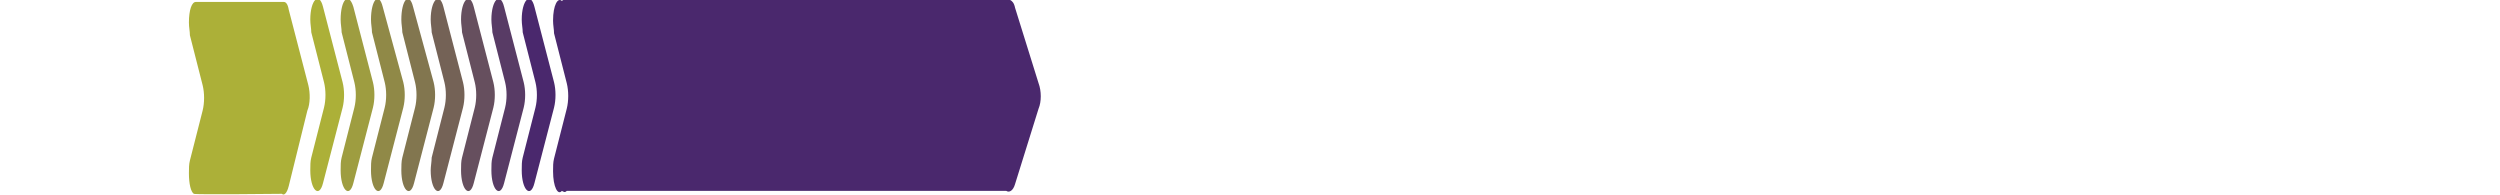
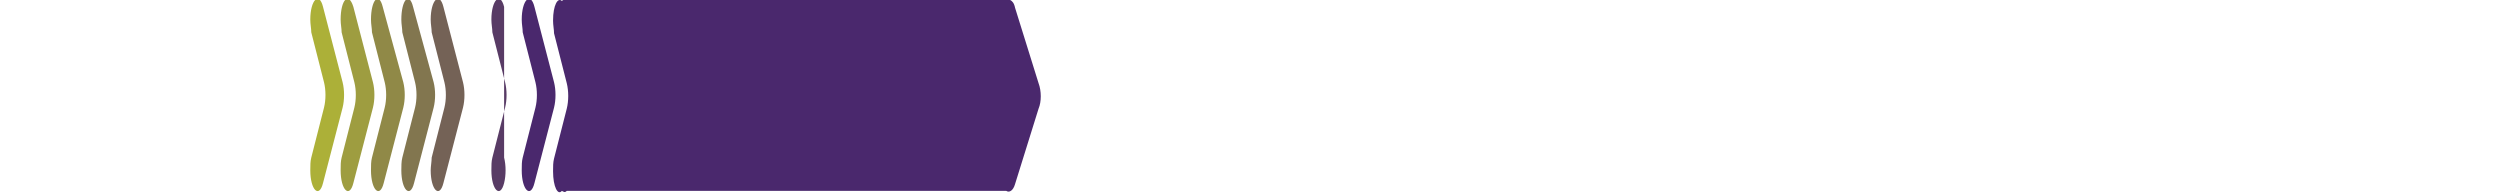
<svg xmlns="http://www.w3.org/2000/svg" version="1.1" x="0px" y="0px" viewBox="0 0 255.4 19.9" style="enable-background:new 0 0 255.4 19.9;" xml:space="preserve">
  <style type="text/css">
	.st0{fill:#231F20;}
	.st1{fill:#4A286D;}
	.st2{fill:#ACB038;}
	.st3{fill:#A9AC39;}
	.st4{fill:#A7A83B;}
	.st5{fill:#A4A53C;}
	.st6{fill:#A1A13E;}
	.st7{fill:#9E9D3F;}
	.st8{fill:#9C9941;}
	.st9{fill:#999642;}
	.st10{fill:#969244;}
	.st11{fill:#938E45;}
	.st12{fill:#918A47;}
	.st13{fill:#8E8648;}
	.st14{fill:#8B834A;}
	.st15{fill:#897F4B;}
	.st16{fill:#867B4D;}
	.st17{fill:#83774E;}
	.st18{fill:#807450;}
	.st19{fill:#7E7051;}
	.st20{fill:#7B6C52;}
	.st21{fill:#786854;}
	.st22{fill:#766455;}
	.st23{fill:#736157;}
	.st24{fill:#705D58;}
	.st25{fill:#6D595A;}
	.st26{fill:#6B555B;}
	.st27{fill:#68525D;}
	.st28{fill:#654E5E;}
	.st29{fill:#634A60;}
	.st30{fill:#604661;}
	.st31{fill:#5D4263;}
	.st32{fill:#5A3F64;}
	.st33{fill:#583B66;}
	.st34{fill:#553767;}
	.st35{fill:#523369;}
	.st36{fill:#4F306A;}
	.st37{fill:#4D2C6C;}
	.st38{fill:#AAAE39;}
	.st39{fill:#A9AC3A;}
	.st40{fill:#A7A93B;}
	.st41{fill:#A6A73B;}
	.st42{fill:#A2A33D;}
	.st43{fill:#A1A03E;}
	.st44{fill:#9F9E3F;}
	.st45{fill:#9E9C40;}
	.st46{fill:#9C9A41;}
	.st47{fill:#9A9742;}
	.st48{fill:#999542;}
	.st49{fill:#979343;}
	.st50{fill:#969144;}
	.st51{fill:#948F45;}
	.st52{fill:#928C46;}
	.st53{fill:#8F8848;}
	.st54{fill:#8D8649;}
	.st55{fill:#8C8349;}
	.st56{fill:#8A814A;}
	.st57{fill:#877D4C;}
	.st58{fill:#857A4D;}
	.st59{fill:#84784E;}
	.st60{fill:#82764F;}
	.st61{fill:#81744F;}
	.st62{fill:#7F7250;}
	.st63{fill:#7D6F51;}
	.st64{fill:#7C6D52;}
	.st65{fill:#7A6B53;}
	.st66{fill:#796954;}
	.st67{fill:#776655;}
	.st68{fill:#756456;}
	.st69{fill:#746256;}
	.st70{fill:#726057;}
	.st71{fill:#715E58;}
	.st72{fill:#6F5B59;}
	.st73{fill:#6C575B;}
	.st74{fill:#6A555C;}
	.st75{fill:#69525C;}
	.st76{fill:#67505D;}
	.st77{fill:#644C5F;}
	.st78{fill:#624960;}
	.st79{fill:#604761;}
	.st80{fill:#5F4562;}
	.st81{fill:#5D4363;}
	.st82{fill:#5C4163;}
	.st83{fill:#5A3E64;}
	.st84{fill:#583C65;}
	.st85{fill:#573A66;}
	.st86{fill:#553867;}
	.st87{fill:#543568;}
	.st88{fill:#50316A;}
	.st89{fill:#4F2F6A;}
	.st90{fill:#4D2C6B;}
	.st91{fill:#4C2A6C;}
	.st92{fill:#9E9D40;}
	.st93{fill:#908947;}
	.st94{fill:#664F5E;}
	.st95{fill:#583B65;}
	.st96{fill:#A7AA3B;}
	.st97{fill:#A3A33D;}
	.st98{fill:#959045;}
	.st99{fill:#877C4C;}
	.st100{fill:#6F5C59;}
	.st101{fill:#614860;}
	.st102{fill:#533568;}
	.st103{fill:#4F2E6A;}
	.st104{fill:#A4A63C;}
	.st105{fill:#9D9B40;}
	.st106{fill:#959144;}
	.st107{fill:#867C4C;}
	.st108{fill:#7F7150;}
	.st109{fill:#776755;}
	.st110{fill:#705C59;}
	.st111{fill:#614761;}
	.st112{fill:#593D65;}
	.st113{fill:#523269;}
	.st114{fill:#ABAE39;}
	.st115{fill:#A8AA3A;}
	.st116{fill:#A6A83B;}
	.st117{fill:#A5A63C;}
	.st118{fill:#A09F3F;}
	.st119{fill:#9B9941;}
	.st120{fill:#958F45;}
	.st121{fill:#908A47;}
	.st122{fill:#8C8449;}
	.st123{fill:#8B824A;}
	.st124{fill:#89804B;}
	.st125{fill:#887E4B;}
	.st126{fill:#81754F;}
	.st127{fill:#807350;}
	.st128{fill:#7E7151;}
	.st129{fill:#786754;}
	.st130{fill:#766555;}
	.st131{fill:#756356;}
	.st132{fill:#6E5A5A;}
	.st133{fill:#6D585A;}
	.st134{fill:#6B565B;}
	.st135{fill:#6A545C;}
	.st136{fill:#664E5E;}
	.st137{fill:#614960;}
	.st138{fill:#5B3F64;}
	.st139{fill:#563966;}
	.st140{fill:#513269;}
	.st141{fill:#50306A;}
	.st142{fill:#4E2E6B;}
	.st143{fill:#4B2A6C;}
	.st144{fill:#221F1F;}
	.st145{fill:none;stroke:#231F20;stroke-width:0.428;stroke-miterlimit:10;}
	.st146{fill:none;stroke:#231F20;stroke-width:0.855;stroke-miterlimit:10;}
</style>
  <g id="femht">
</g>
  <g id="masc">
    <g>
      <path class="st2" d="M31.7,2L31.7,2c0,0.5,0.1,0.9,0.1,1.3l1.3,5.1c0.2,0.8,0.2,1.8,0,2.6l-1.3,5.1c-0.1,0.4-0.1,0.8-0.1,1.3v0    c0,2,0.9,2.9,1.3,1.3l2-7.7c0.2-0.8,0.2-1.8,0-2.6l-2-7.7C32.6-0.9,31.7,0,31.7,2z" />
      <path class="st92" d="M36.1,0.7C35.6-0.9,34.8,0,34.8,2v0c0,0.5,0.1,0.9,0.1,1.3l1.3,5.1c0.2,0.8,0.2,1.8,0,2.6l-1.3,5.1    c-0.1,0.4-0.1,0.8-0.1,1.3v0c0,2,0.9,2.9,1.3,1.3l2-7.7c0.2-0.8,0.2-1.8,0-2.6L36.1,0.7z" />
      <path class="st93" d="M39.1,0.7C38.7-0.9,37.9,0,37.9,2v0c0,0.5,0.1,0.9,0.1,1.3l1.3,5.1c0.2,0.8,0.2,1.8,0,2.6L38,16.1    c-0.1,0.4-0.1,0.8-0.1,1.3v0c0,2,0.9,2.9,1.3,1.3l2-7.7c0.2-0.8,0.2-1.8,0-2.6L39.1,0.7z" />
      <path class="st60" d="M42.2,0.7C41.8-0.9,41,0,41,2v0c0,0.5,0.1,0.9,0.1,1.3l1.3,5.1c0.2,0.8,0.2,1.8,0,2.6l-1.3,5.1    C41,16.5,41,17,41,17.4v0c0,2,0.9,2.9,1.3,1.3l2-7.7c0.2-0.8,0.2-1.8,0-2.6L42.2,0.7z" />
      <path class="st69" d="M45.3,0.7C44.9-0.9,44,0,44,2v0c0,0.5,0.1,0.9,0.1,1.3l1.3,5.1c0.2,0.8,0.2,1.8,0,2.6l-1.3,5.1    C44.1,16.5,44,17,44,17.4v0c0,2,0.9,2.9,1.3,1.3l2-7.7c0.2-0.8,0.2-1.8,0-2.6L45.3,0.7z" />
-       <path class="st94" d="M48.4,0.7C48-0.9,47.1,0,47.1,2v0c0,0.5,0.1,0.9,0.1,1.3l1.3,5.1c0.2,0.8,0.2,1.8,0,2.6l-1.3,5.1    c-0.1,0.4-0.1,0.8-0.1,1.3v0c0,2,0.9,2.9,1.3,1.3l2-7.7c0.2-0.8,0.2-1.8,0-2.6L48.4,0.7z" />
-       <path class="st95" d="M51.5,0.7C51.1-0.9,50.2,0,50.2,2v0c0,0.5,0.1,0.9,0.1,1.3l1.3,5.1c0.2,0.8,0.2,1.8,0,2.6l-1.3,5.1    c-0.1,0.4-0.1,0.8-0.1,1.3v0c0,2,0.9,2.9,1.3,1.3l2-7.7c0.2-0.8,0.2-1.8,0-2.6L51.5,0.7z" />
+       <path class="st95" d="M51.5,0.7C51.1-0.9,50.2,0,50.2,2v0c0,0.5,0.1,0.9,0.1,1.3l1.3,5.1c0.2,0.8,0.2,1.8,0,2.6l-1.3,5.1    c-0.1,0.4-0.1,0.8-0.1,1.3v0c0,2,0.9,2.9,1.3,1.3c0.2-0.8,0.2-1.8,0-2.6L51.5,0.7z" />
      <path class="st1" d="M53.3,2L53.3,2c0,0.5,0.1,0.9,0.1,1.3l1.3,5.1c0.2,0.8,0.2,1.8,0,2.6l-1.3,5.1c-0.1,0.4-0.1,0.8-0.1,1.3v0    c0,2,0.9,2.9,1.3,1.3l2-7.7c0.2-0.8,0.2-1.8,0-2.6l-2-7.7C54.2-0.9,53.3,0,53.3,2z" />
    </g>
    <path class="st1" d="M106.1,8.5l-2.4-7.7c-0.1-0.5-0.3-0.7-0.5-0.8l0,0h0c-0.1,0-0.2,0-0.2,0H57.8v0c-0.1-0.1-0.3,0-0.4,0.1   c-0.4-0.4-0.9,0.4-0.9,2c0,0.5,0.1,0.9,0.1,1.3l1.3,5.1c0.2,0.8,0.2,1.8,0,2.6l-1.3,5.1c-0.1,0.4-0.1,0.8-0.1,1.3   c0,1.6,0.5,2.5,0.9,2c0.2,0.1,0.3,0.2,0.5,0h44.9l0,0c0.3,0.2,0.7,0,0.9-0.7l2.4-7.7C106.4,10.4,106.4,9.3,106.1,8.5z" />
-     <path class="st2" d="M31.5,8.7L29.5,1c-0.1-0.6-0.3-0.8-0.5-0.8l0,0h0c0,0,0,0,0,0H20l0,0c-0.4,0-0.7,0.8-0.7,2.1   c0,0.5,0.1,0.9,0.1,1.3l1.3,5.1c0.2,0.8,0.2,1.8,0,2.6l-1.3,5.1c-0.1,0.4-0.1,0.8-0.1,1.3c0,1.1,0.2,1.9,0.5,2.1l0,0h0   c0.1,0.1,9,0,9,0l0,0c0.2,0.2,0.5,0,0.7-0.8l1.9-7.7C31.7,10.6,31.7,9.5,31.5,8.7z" />
  </g>
</svg>